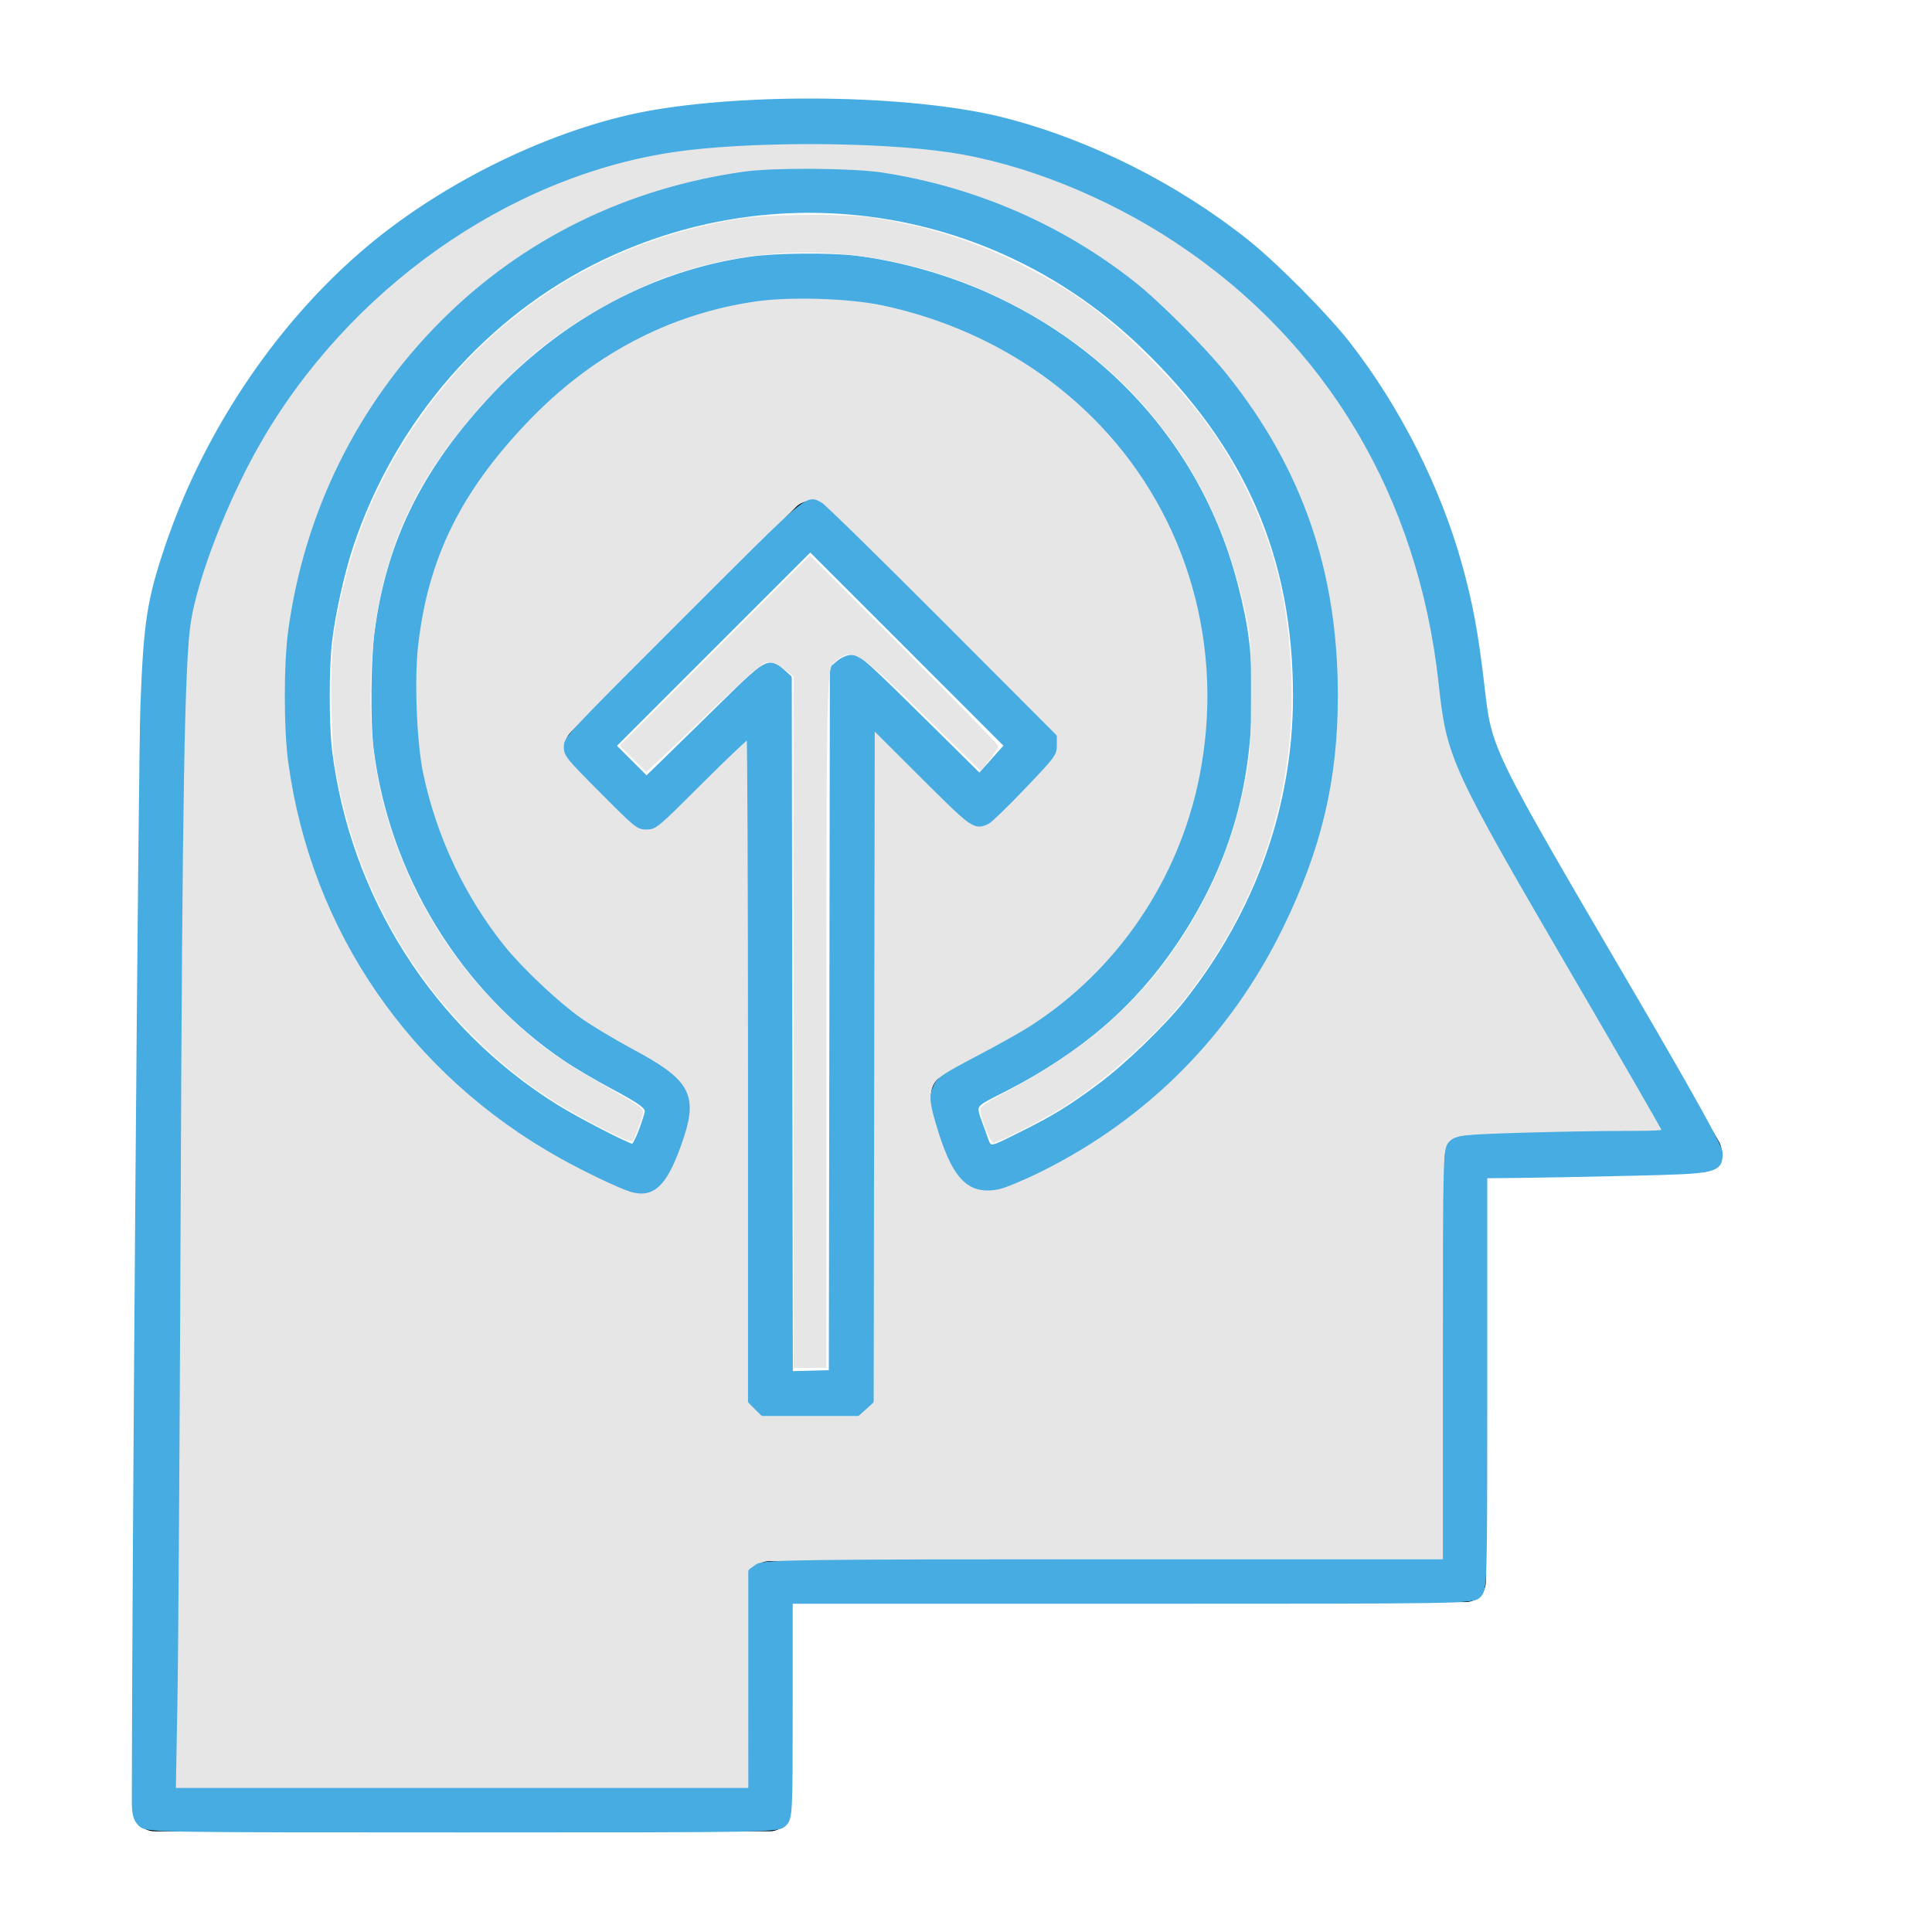
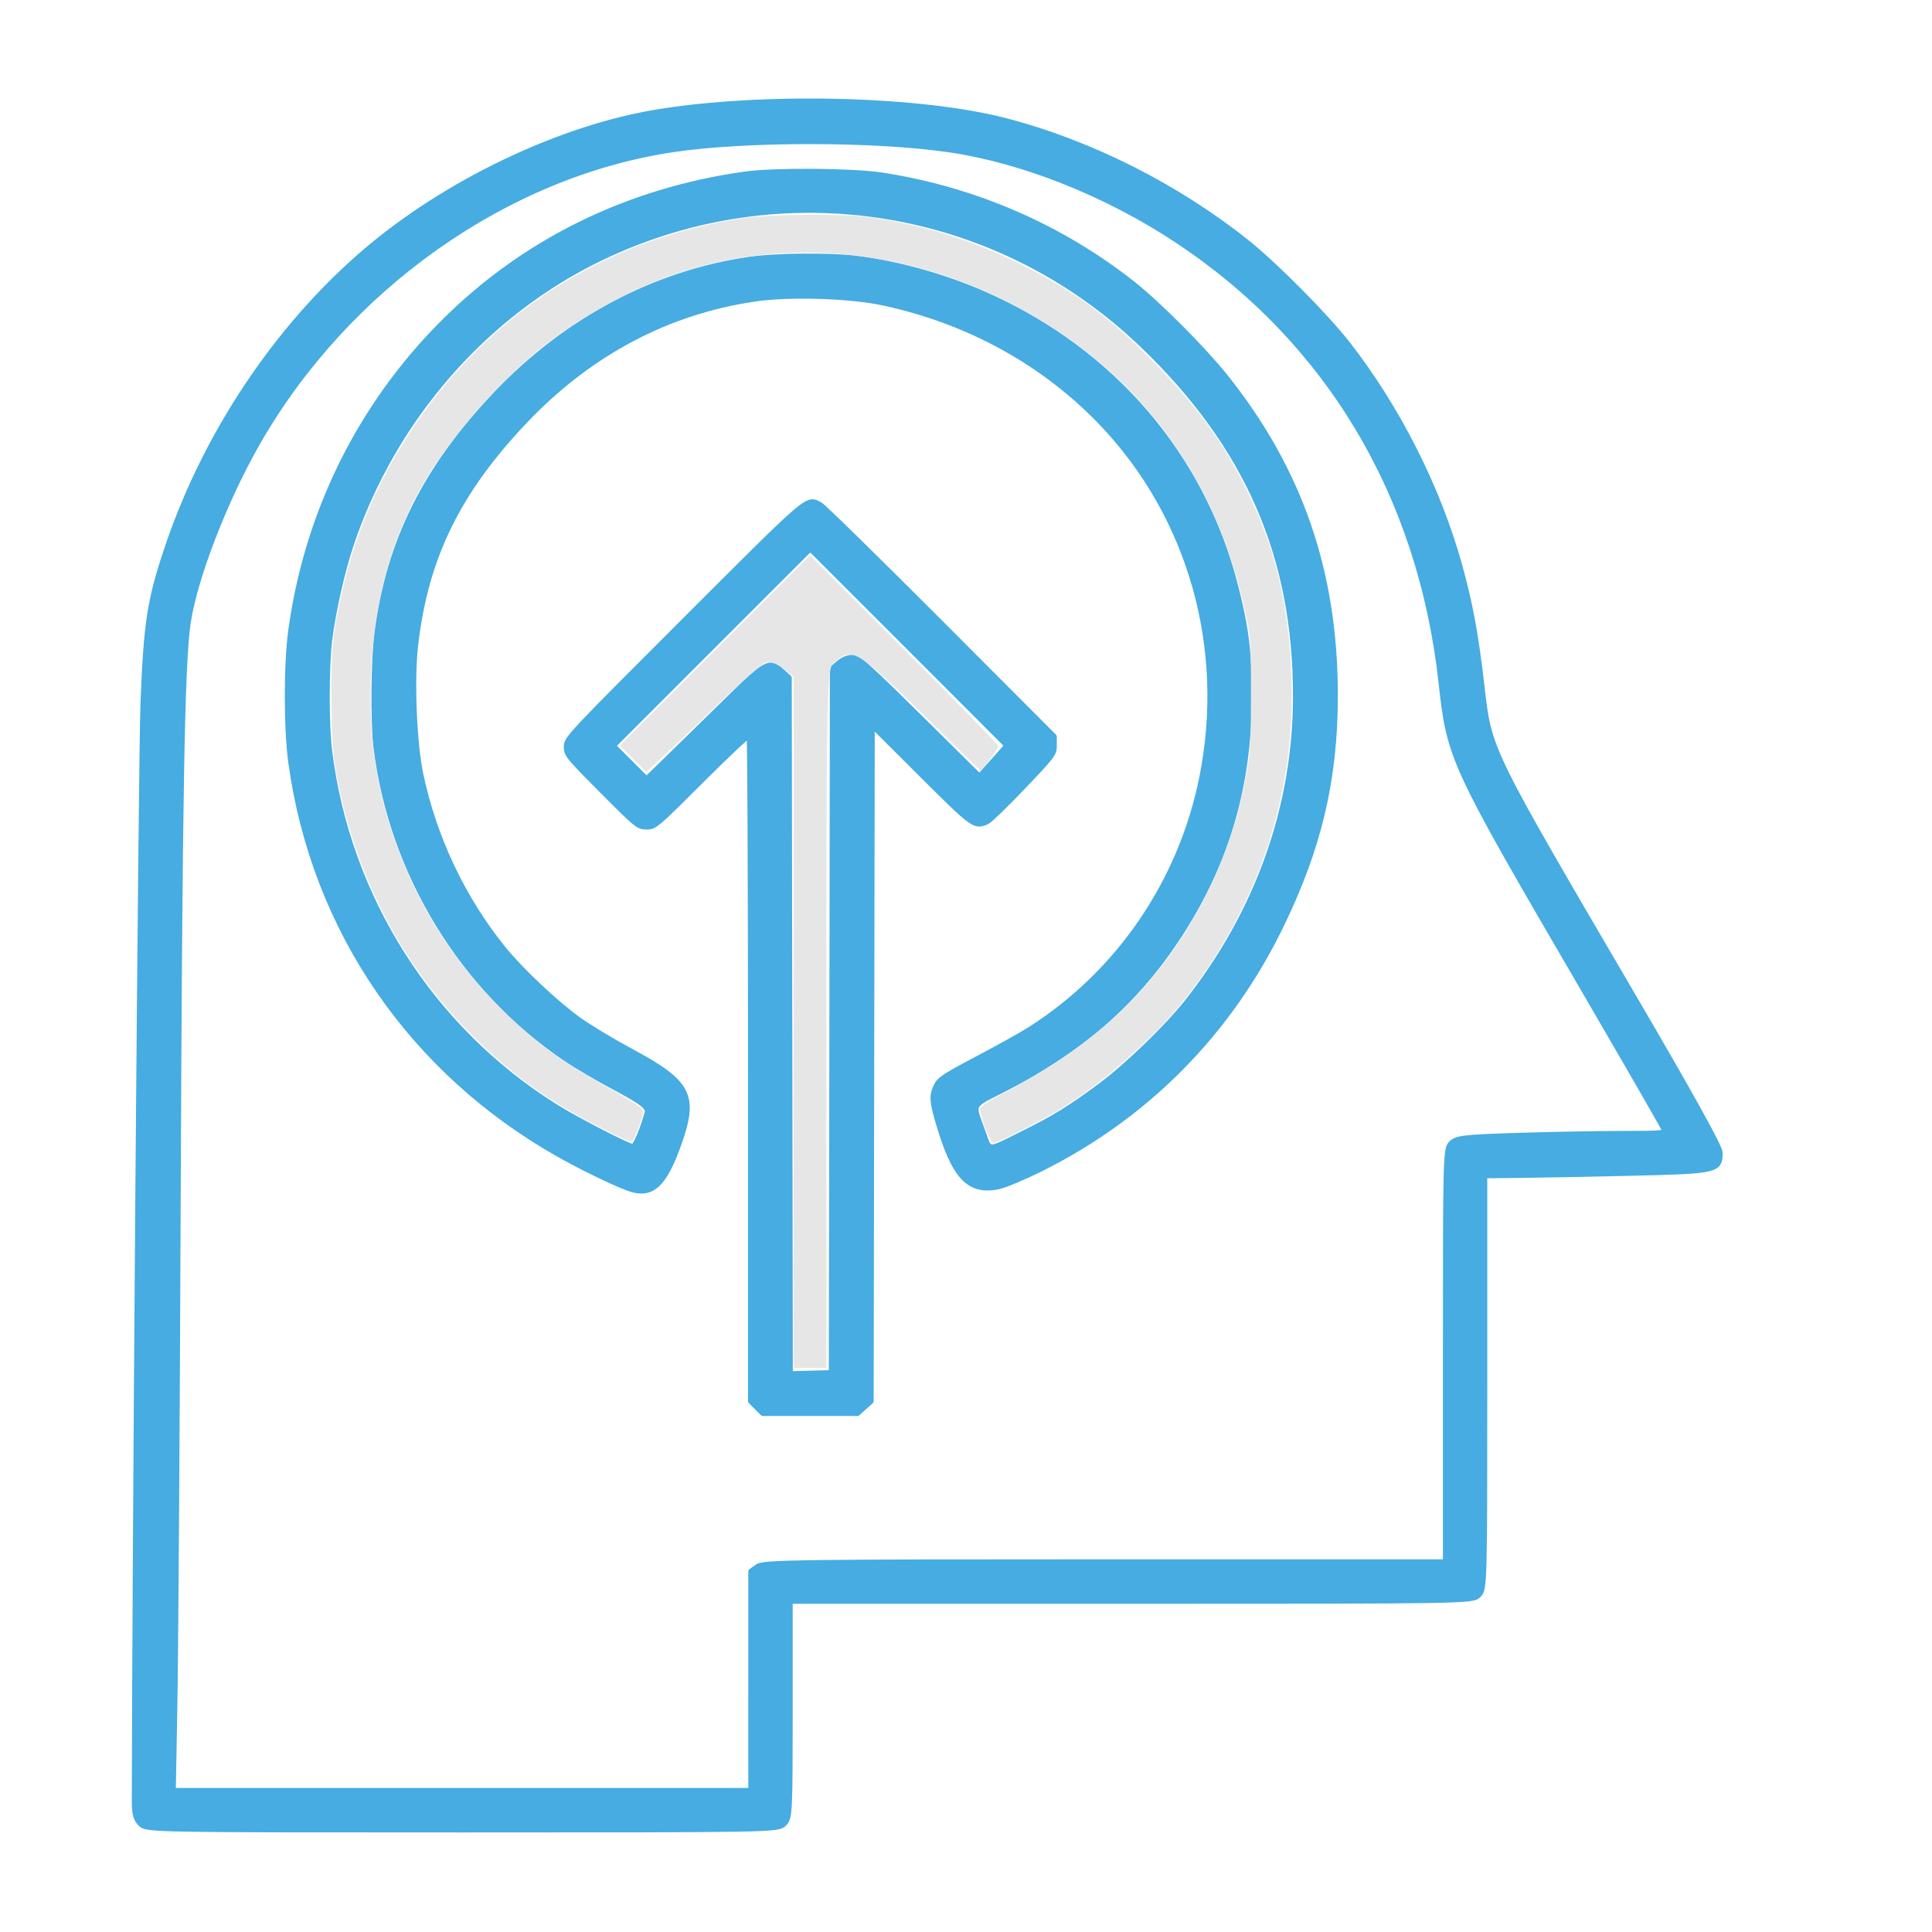
<svg xmlns="http://www.w3.org/2000/svg" xmlns:ns1="http://sodipodi.sourceforge.net/DTD/sodipodi-0.dtd" xmlns:ns2="http://www.inkscape.org/namespaces/inkscape" style="enable-background:new 0 0 50 50;" version="1.1" viewBox="0 0 50 50" xml:space="preserve" id="svg11" ns1:docname="customer-experience-state-mind_silver.svg" ns2:version="0.92.4 (5da689c313, 2019-01-14)">
  <defs id="defs15" />
  <ns1:namedview pagecolor="#ffffff" bordercolor="#666666" borderopacity="1" objecttolerance="10" gridtolerance="10" guidetolerance="10" ns2:pageopacity="0" ns2:pageshadow="2" ns2:window-width="1920" ns2:window-height="1018" id="namedview13" showgrid="false" ns2:zoom="13.350176" ns2:cx="6.8931584" ns2:cy="17.512958" ns2:window-x="-8" ns2:window-y="-8" ns2:window-maximized="1" ns2:current-layer="svg11" />
  <g id="g9" />
-   <path style="fill:#e6e6e6;fill-opacity:1;stroke:#000000;stroke-width:1.059;stroke-linecap:round;stroke-linejoin:round;stroke-miterlimit:4;stroke-dasharray:none;stroke-dashoffset:0;stroke-opacity:1" d="M 4.077,31.663 C 4.151,16.576 4.155,16.45 4.632,14.879 6.339,9.254 10.552,5.092 16.041,3.608 c 2.373,-0.642 7.495,-0.641 9.869,4.979e-4 6.706,1.813 11.353,7.37 11.936,14.276 0.131,1.545 0.17,1.628 3.156,6.744 l 3.024,5.18 -3.051,0.059 -3.051,0.059 v 5.503 5.503 h -9.004 -9.004 v 2.966 2.966 H 11.959 4.002 Z M 22.034,26.795 v -9.264 l 1.65,1.64 1.65,1.64 0.727,-0.75 0.727,-0.75 -2.907,-2.907 -2.907,-2.907 -2.911,2.911 -2.911,2.911 0.791,0.791 0.791,0.791 1.59,-1.579 1.59,-1.579 v 9.158 9.158 h 1.059 1.059 z m -5.081,3.005 c 0.537,-1.413 0.533,-1.423 -0.998,-2.21 -3.493,-1.797 -5.785,-5.573 -5.785,-9.533 0,-3.135 0.941,-5.39 3.206,-7.686 3.365,-3.41 8.047,-4.197 12.366,-2.078 8.081,3.964 8.143,15.397 0.106,19.399 -0.641,0.319 -1.189,0.6 -1.218,0.625 -0.029,0.024 0.1,0.493 0.287,1.041 0.369,1.084 0.47,1.106 1.884,0.399 4.645,-2.321 7.566,-7.388 7.236,-12.552 C 33.82,13.808 32.621,11.224 30.101,8.725 23.754,2.428 13.294,4.188 9.301,12.225 c -3.197,6.434 -0.614,14.138 5.848,17.444 0.699,0.358 1.345,0.655 1.435,0.66 0.09,0.006 0.256,-0.232 0.369,-0.529 z" id="path826" ns2:connector-curvature="0" />
  <path style="fill:#46ace1;fill-opacity:1;stroke:#46ace1;stroke-width:0.175;stroke-linecap:round;stroke-linejoin:round;stroke-miterlimit:4;stroke-dasharray:none;stroke-dashoffset:0;stroke-opacity:1" d="M 3.648,47.184 C 3.533,47.069 3.498,46.935 3.499,46.604 3.505,40.367 3.669,19.593 3.722,18.231 3.805,16.084 3.893,15.526 4.364,14.134 5.394,11.094 7.354,8.235 9.733,6.3 c 2.062,-1.676 4.862,-2.981 7.248,-3.376 2.742,-0.454 6.805,-0.358 9.02,0.215 2.198,0.568 4.439,1.696 6.261,3.15 0.728,0.581 2.038,1.902 2.597,2.619 1.297,1.662 2.341,3.729 2.896,5.73 0.274,0.987 0.418,1.765 0.573,3.099 0.2,1.716 0.124,1.559 3.981,8.151 1.428,2.44 2.184,3.804 2.185,3.941 0.004,0.446 -0.058,0.46 -2.254,0.512 -1.101,0.026 -2.414,0.051 -2.919,0.056 l -0.918,0.009 v 5.356 c 0,5.256 -0.003,5.359 -0.15,5.506 -0.148,0.148 -0.25,0.15 -8.989,0.15 H 20.427 v 2.809 c 0,2.709 -0.005,2.814 -0.15,2.959 -0.148,0.148 -0.25,0.15 -8.314,0.15 -8.065,0 -8.167,-0.002 -8.314,-0.15 z M 19.453,43.518 v -2.842 l 0.166,-0.117 c 0.148,-0.104 1.125,-0.117 8.989,-0.117 h 8.822 v -5.353 c 0,-5.273 0.002,-5.355 0.151,-5.494 0.134,-0.125 0.329,-0.146 1.735,-0.19 0.871,-0.027 2.087,-0.049 2.703,-0.049 1.032,0 1.116,-0.01 1.07,-0.13 C 43.062,29.156 42.066,27.426 40.875,25.384 37.595,19.756 37.531,19.618 37.318,17.672 36.785,12.809 34.398,8.807 30.483,6.211 28.661,5.003 26.489,4.137 24.578,3.856 22.649,3.572 19.288,3.57 17.406,3.852 13.097,4.496 8.956,7.421 6.651,11.449 5.805,12.926 5.031,14.925 4.85,16.099 4.691,17.133 4.63,20.634 4.588,31.23 4.565,37.018 4.527,42.79 4.504,44.057 l -0.042,2.303 h 7.496 7.496 z" id="path869" ns2:connector-curvature="0" />
  <path style="fill:#46ace1;fill-opacity:1;stroke:#46ace1;stroke-width:0.153;stroke-linecap:round;stroke-linejoin:round;stroke-miterlimit:4;stroke-dasharray:none;stroke-dashoffset:0;stroke-opacity:1" d="M 16.334,30.768 C 16.037,30.676 15.158,30.256 14.536,29.909 10.668,27.752 8.13,24.06 7.537,19.726 7.418,18.86 7.418,17.185 7.536,16.322 7.951,13.283 9.316,10.517 11.464,8.364 c 2.097,-2.103 4.777,-3.422 7.812,-3.847 0.759,-0.106 2.788,-0.092 3.549,0.025 2.396,0.368 4.647,1.347 6.515,2.831 0.637,0.506 1.807,1.681 2.353,2.364 1.942,2.425 2.855,5.07 2.854,8.268 -7.68e-4,2.173 -0.421,3.946 -1.418,5.985 -1.344,2.749 -3.471,4.895 -6.199,6.254 -0.437,0.218 -0.929,0.424 -1.094,0.458 -0.76,0.157 -1.14,-0.254 -1.552,-1.675 -0.157,-0.542 -0.163,-0.679 -0.04,-0.929 0.078,-0.158 0.221,-0.252 1.052,-0.689 0.529,-0.278 1.147,-0.622 1.372,-0.766 2.291,-1.458 3.9,-3.814 4.443,-6.505 0.678,-3.358 -0.282,-6.767 -2.586,-9.186 C 27.03,9.382 25.058,8.297 22.851,7.828 21.979,7.643 20.436,7.596 19.541,7.726 c -2.256,0.329 -4.267,1.391 -5.933,3.133 -1.76,1.841 -2.605,3.566 -2.864,5.846 -0.101,0.892 -0.036,2.525 0.133,3.327 0.348,1.652 1.09,3.222 2.138,4.52 0.456,0.566 1.384,1.439 1.972,1.856 0.273,0.194 0.867,0.551 1.32,0.794 1.532,0.823 1.7,1.148 1.247,2.415 -0.367,1.027 -0.676,1.319 -1.22,1.151 z m 10.148,-1.427 c 0.817,-0.406 1.226,-0.658 2.01,-1.241 0.678,-0.504 1.713,-1.504 2.225,-2.15 1.843,-2.33 2.819,-5.068 2.822,-7.918 0.004,-3.637 -1.246,-6.501 -3.979,-9.119 C 25.792,5.302 20.258,4.411 15.568,6.659 12.552,8.105 10.175,10.828 9.078,14.094 8.848,14.779 8.608,15.844 8.52,16.575 c -0.084,0.695 -0.084,2.193 -0.001,2.86 0.475,3.808 2.627,7.195 5.856,9.215 0.544,0.34 1.889,1.034 2.005,1.034 0.068,0 0.261,-0.45 0.377,-0.877 0.044,-0.16 -0.112,-0.28 -0.918,-0.711 -0.39,-0.208 -0.919,-0.52 -1.177,-0.693 -2.684,-1.805 -4.516,-4.801 -4.918,-8.046 -0.082,-0.665 -0.069,-2.28 0.026,-2.999 0.308,-2.347 1.244,-4.227 3.061,-6.144 1.82,-1.92 4.124,-3.143 6.584,-3.494 0.677,-0.097 2.065,-0.109 2.747,-0.024 1.092,0.135 2.312,0.479 3.36,0.946 3.264,1.456 5.577,4.151 6.439,7.503 0.281,1.094 0.359,1.717 0.359,2.887 0,2.368 -0.613,4.398 -1.914,6.336 -1.079,1.607 -2.46,2.802 -4.389,3.795 -0.928,0.478 -0.865,0.356 -0.585,1.14 0.185,0.517 0.093,0.514 1.049,0.039 z" id="path873" ns2:connector-curvature="0" />
  <path style="fill:#46ace1;fill-opacity:1;stroke:#46ace1;stroke-width:0.153;stroke-linecap:round;stroke-linejoin:round;stroke-miterlimit:4;stroke-dasharray:none;stroke-dashoffset:0;stroke-opacity:1" d="m 19.59,36.415 -0.155,-0.155 v -8.602 c 0,-4.731 -0.017,-8.619 -0.037,-8.64 -0.021,-0.021 -0.58,0.505 -1.244,1.168 -1.177,1.176 -1.212,1.206 -1.422,1.206 -0.208,0 -0.245,-0.03 -1.14,-0.929 -0.885,-0.889 -0.924,-0.938 -0.924,-1.138 0,-0.206 0.047,-0.256 3.06,-3.268 3.282,-3.28 3.149,-3.167 3.497,-2.983 0.079,0.042 1.472,1.407 3.096,3.034 l 2.953,2.959 v 0.224 c 0,0.216 -0.027,0.252 -0.802,1.065 -0.441,0.463 -0.859,0.868 -0.929,0.9 -0.316,0.144 -0.341,0.126 -1.695,-1.224 l -1.286,-1.283 -0.014,8.755 -0.014,8.755 -0.173,0.155 -0.173,0.155 h -1.221 -1.221 z m 1.951,-9.997 0.013,-9.119 0.163,-0.137 c 0.097,-0.081 0.228,-0.137 0.323,-0.137 0.186,0 0.322,0.123 2.14,1.922 l 1.17,1.158 0.362,-0.405 0.362,-0.405 -2.552,-2.552 -2.552,-2.552 -2.555,2.555 -2.555,2.555 0.436,0.436 0.436,0.436 0.517,-0.503 c 0.284,-0.277 0.959,-0.938 1.5,-1.469 1.103,-1.084 1.156,-1.112 1.492,-0.812 l 0.173,0.155 0.014,9.01 0.014,9.01 0.542,-0.015 0.542,-0.015 z" id="path875" ns2:connector-curvature="0" />
  <path style="fill:#e6e6e6;fill-opacity:1;stroke:none;stroke-width:0.106;stroke-linecap:round;stroke-linejoin:round;stroke-miterlimit:4;stroke-dasharray:none;stroke-dashoffset:0;stroke-opacity:1" d="M 20.54,26.454 V 17.51 L 20.269,17.297 c -0.151,-0.119 -0.351,-0.186 -0.45,-0.152 -0.098,0.034 -0.631,0.497 -1.185,1.029 -0.553,0.532 -1.21,1.156 -1.458,1.386 l -0.452,0.419 -0.342,-0.342 -0.342,-0.342 2.461,-2.461 2.461,-2.461 2.437,2.435 c 1.34,1.339 2.437,2.465 2.437,2.501 0,0.036 -0.102,0.196 -0.227,0.355 l -0.227,0.289 -1.177,-1.155 c -2.073,-2.036 -2.13,-2.071 -2.633,-1.639 -0.174,0.149 -0.185,0.721 -0.185,9.2 v 9.041 h -0.424 -0.424 z" id="path819" ns2:connector-curvature="0" />
  <path style="fill:#e6e6e6;fill-opacity:1;stroke:none;stroke-width:0.053;stroke-linecap:round;stroke-linejoin:round;stroke-miterlimit:4;stroke-dasharray:none;stroke-dashoffset:0;stroke-opacity:1" d="M 15.597,29.21 C 14.207,28.496 13.355,27.895 12.362,26.932 10.489,25.113 9.28,22.875 8.747,20.241 8.624,19.634 8.602,19.373 8.581,18.296 8.553,16.869 8.612,16.292 8.909,15.085 c 0.351,-1.431 0.926,-2.73 1.766,-3.993 1.975,-2.97 4.964,-4.885 8.486,-5.435 0.75,-0.117 2.641,-0.134 3.363,-0.03 1.372,0.197 2.589,0.572 3.814,1.174 1.447,0.712 2.365,1.387 3.575,2.63 1.119,1.149 1.795,2.092 2.389,3.33 0.685,1.427 1.008,2.735 1.107,4.471 0.18,3.182 -0.801,6.209 -2.826,8.722 -0.729,0.905 -2.07,2.084 -3.089,2.715 -0.491,0.305 -1.676,0.908 -1.783,0.908 -0.083,0 -0.371,-0.738 -0.343,-0.881 0.01,-0.052 0.192,-0.183 0.415,-0.301 2.248,-1.184 3.629,-2.359 4.741,-4.035 0.872,-1.315 1.454,-2.759 1.728,-4.29 0.109,-0.61 0.123,-0.853 0.123,-2.119 -4.76e-4,-1.358 -0.008,-1.464 -0.146,-2.11 C 31.443,12.173 29.29,9.393 25.967,7.756 23.214,6.4 20.167,6.165 17.445,7.1 c -1.224,0.42 -2.673,1.247 -3.671,2.094 -0.983,0.834 -2.115,2.151 -2.745,3.195 -0.828,1.372 -1.293,2.924 -1.408,4.701 -0.121,1.869 0.103,3.418 0.724,5.01 0.639,1.636 1.536,2.969 2.844,4.225 0.734,0.705 1.337,1.139 2.456,1.769 0.47,0.265 0.894,0.525 0.942,0.578 0.081,0.09 0.078,0.121 -0.043,0.454 -0.071,0.197 -0.152,0.38 -0.178,0.406 -0.029,0.029 -0.332,-0.097 -0.77,-0.322 z" id="path821" ns2:connector-curvature="0" />
</svg>